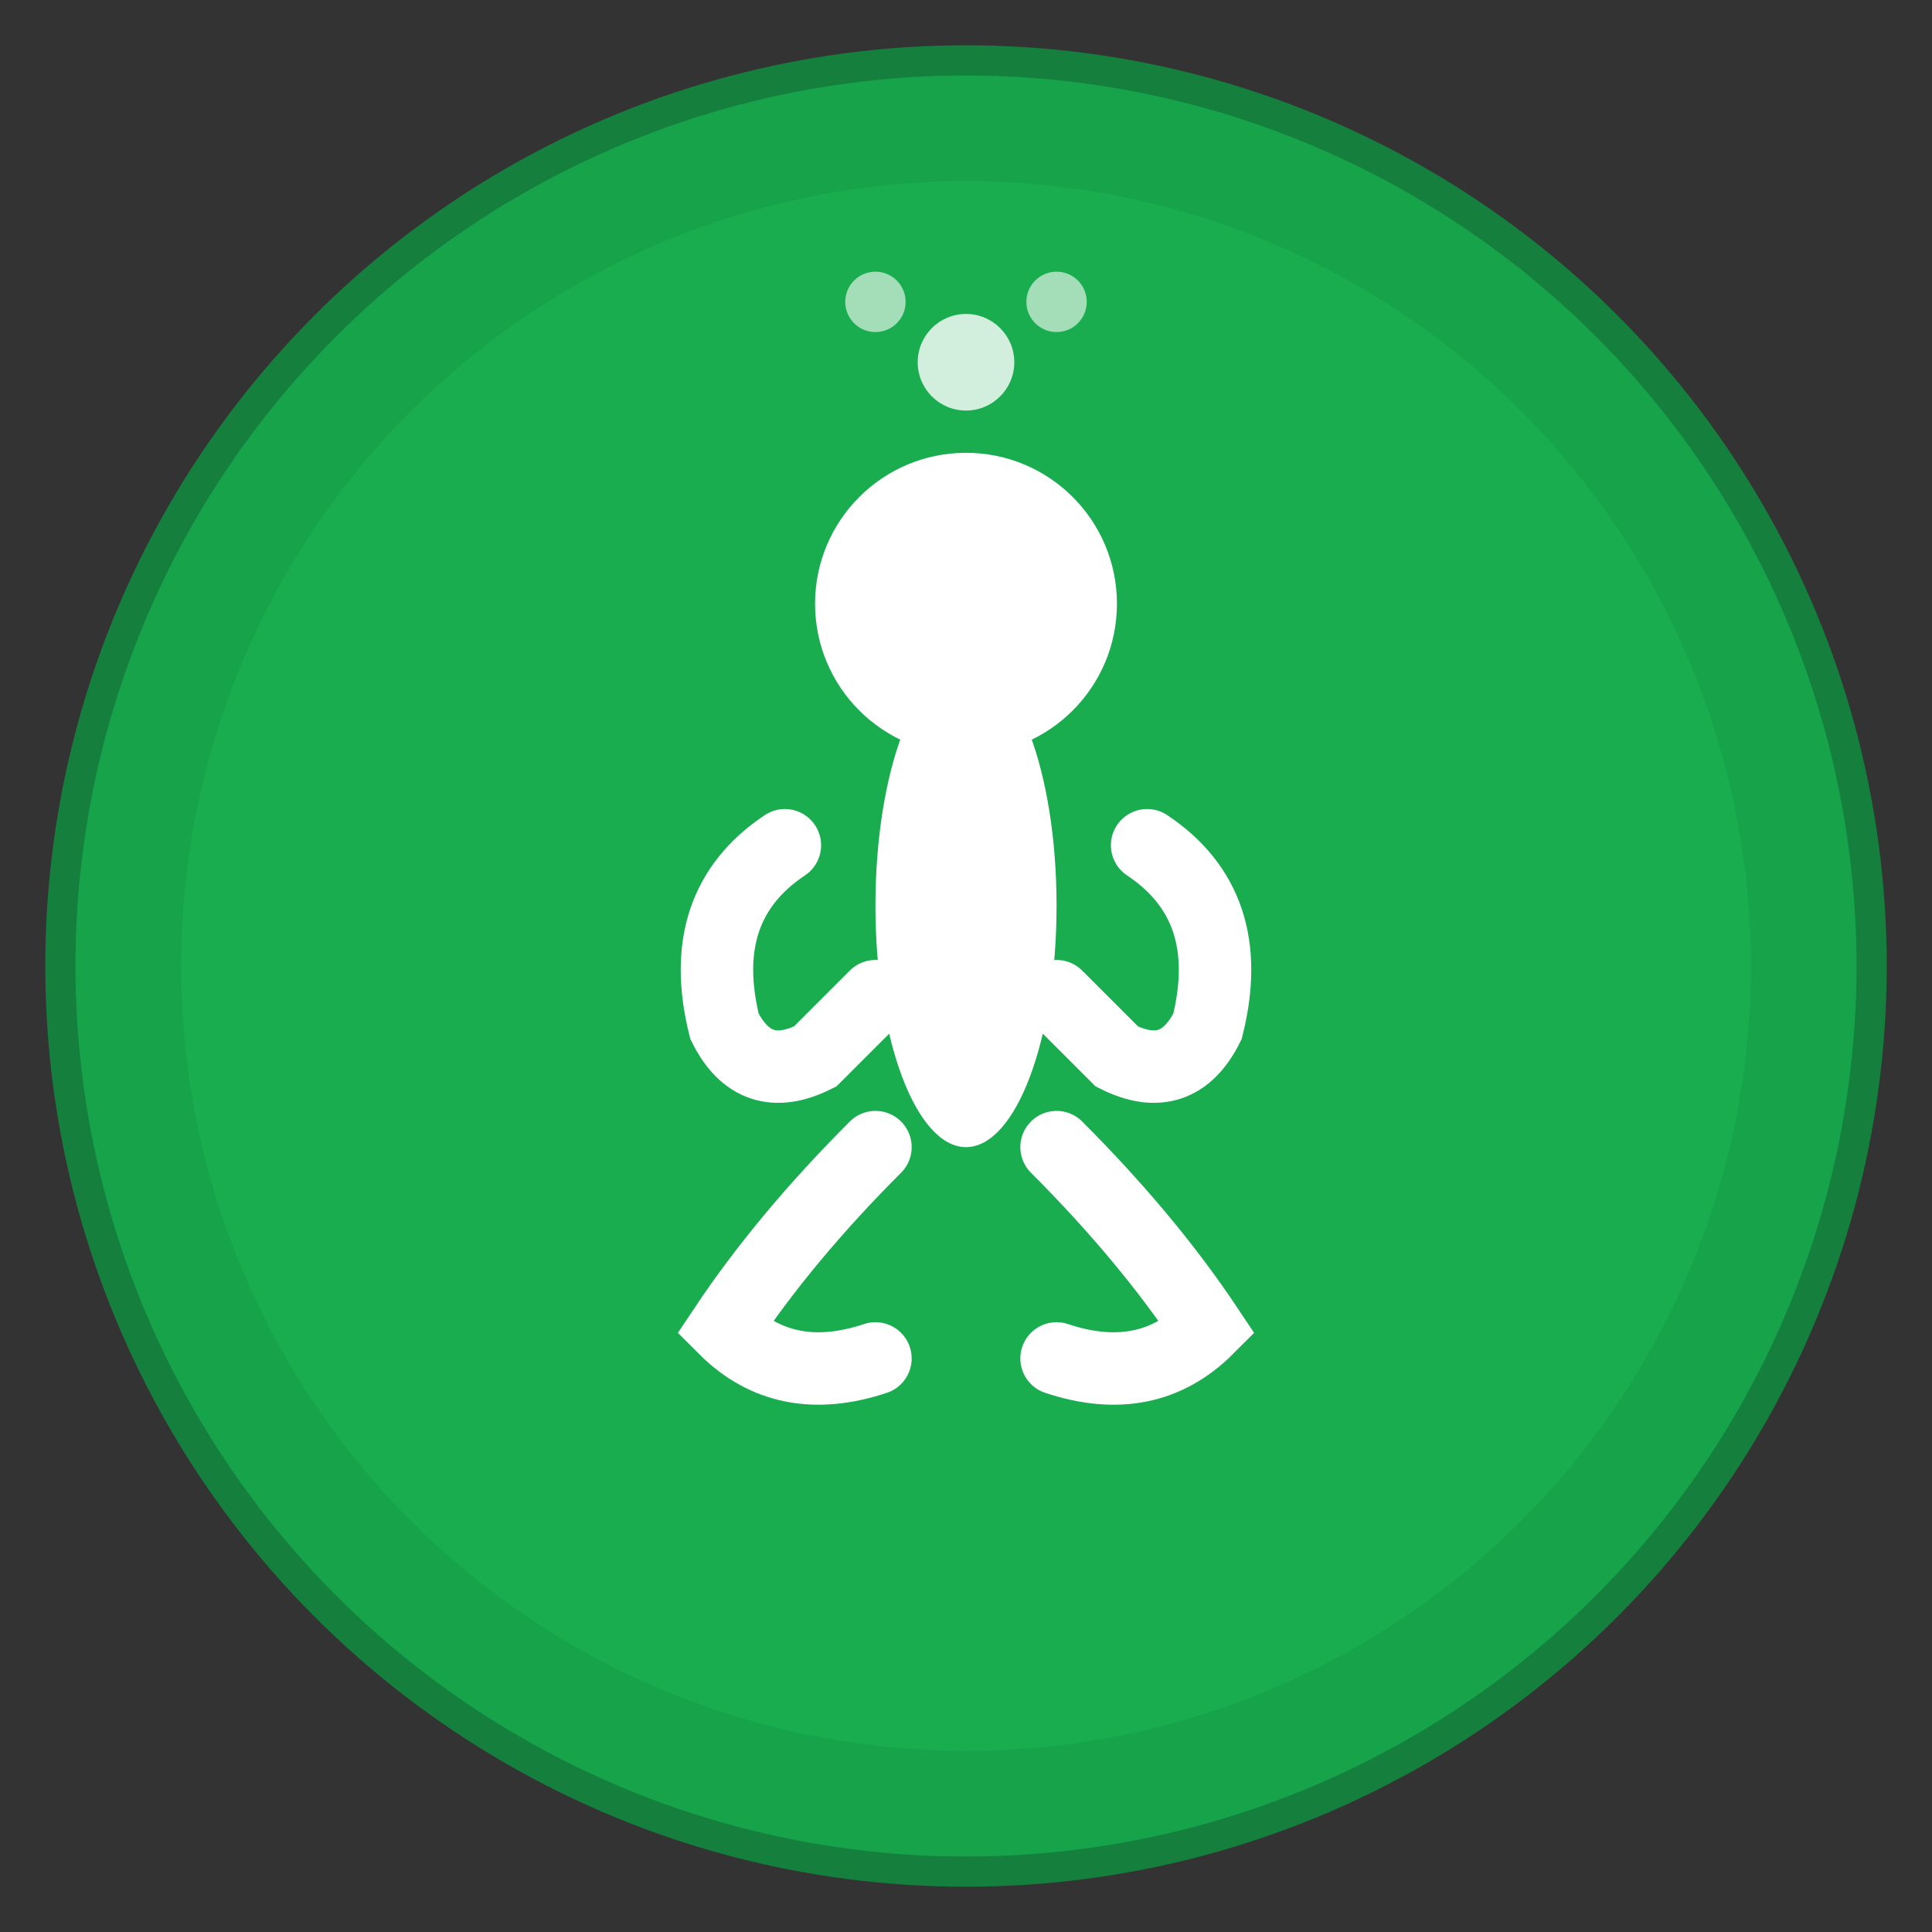
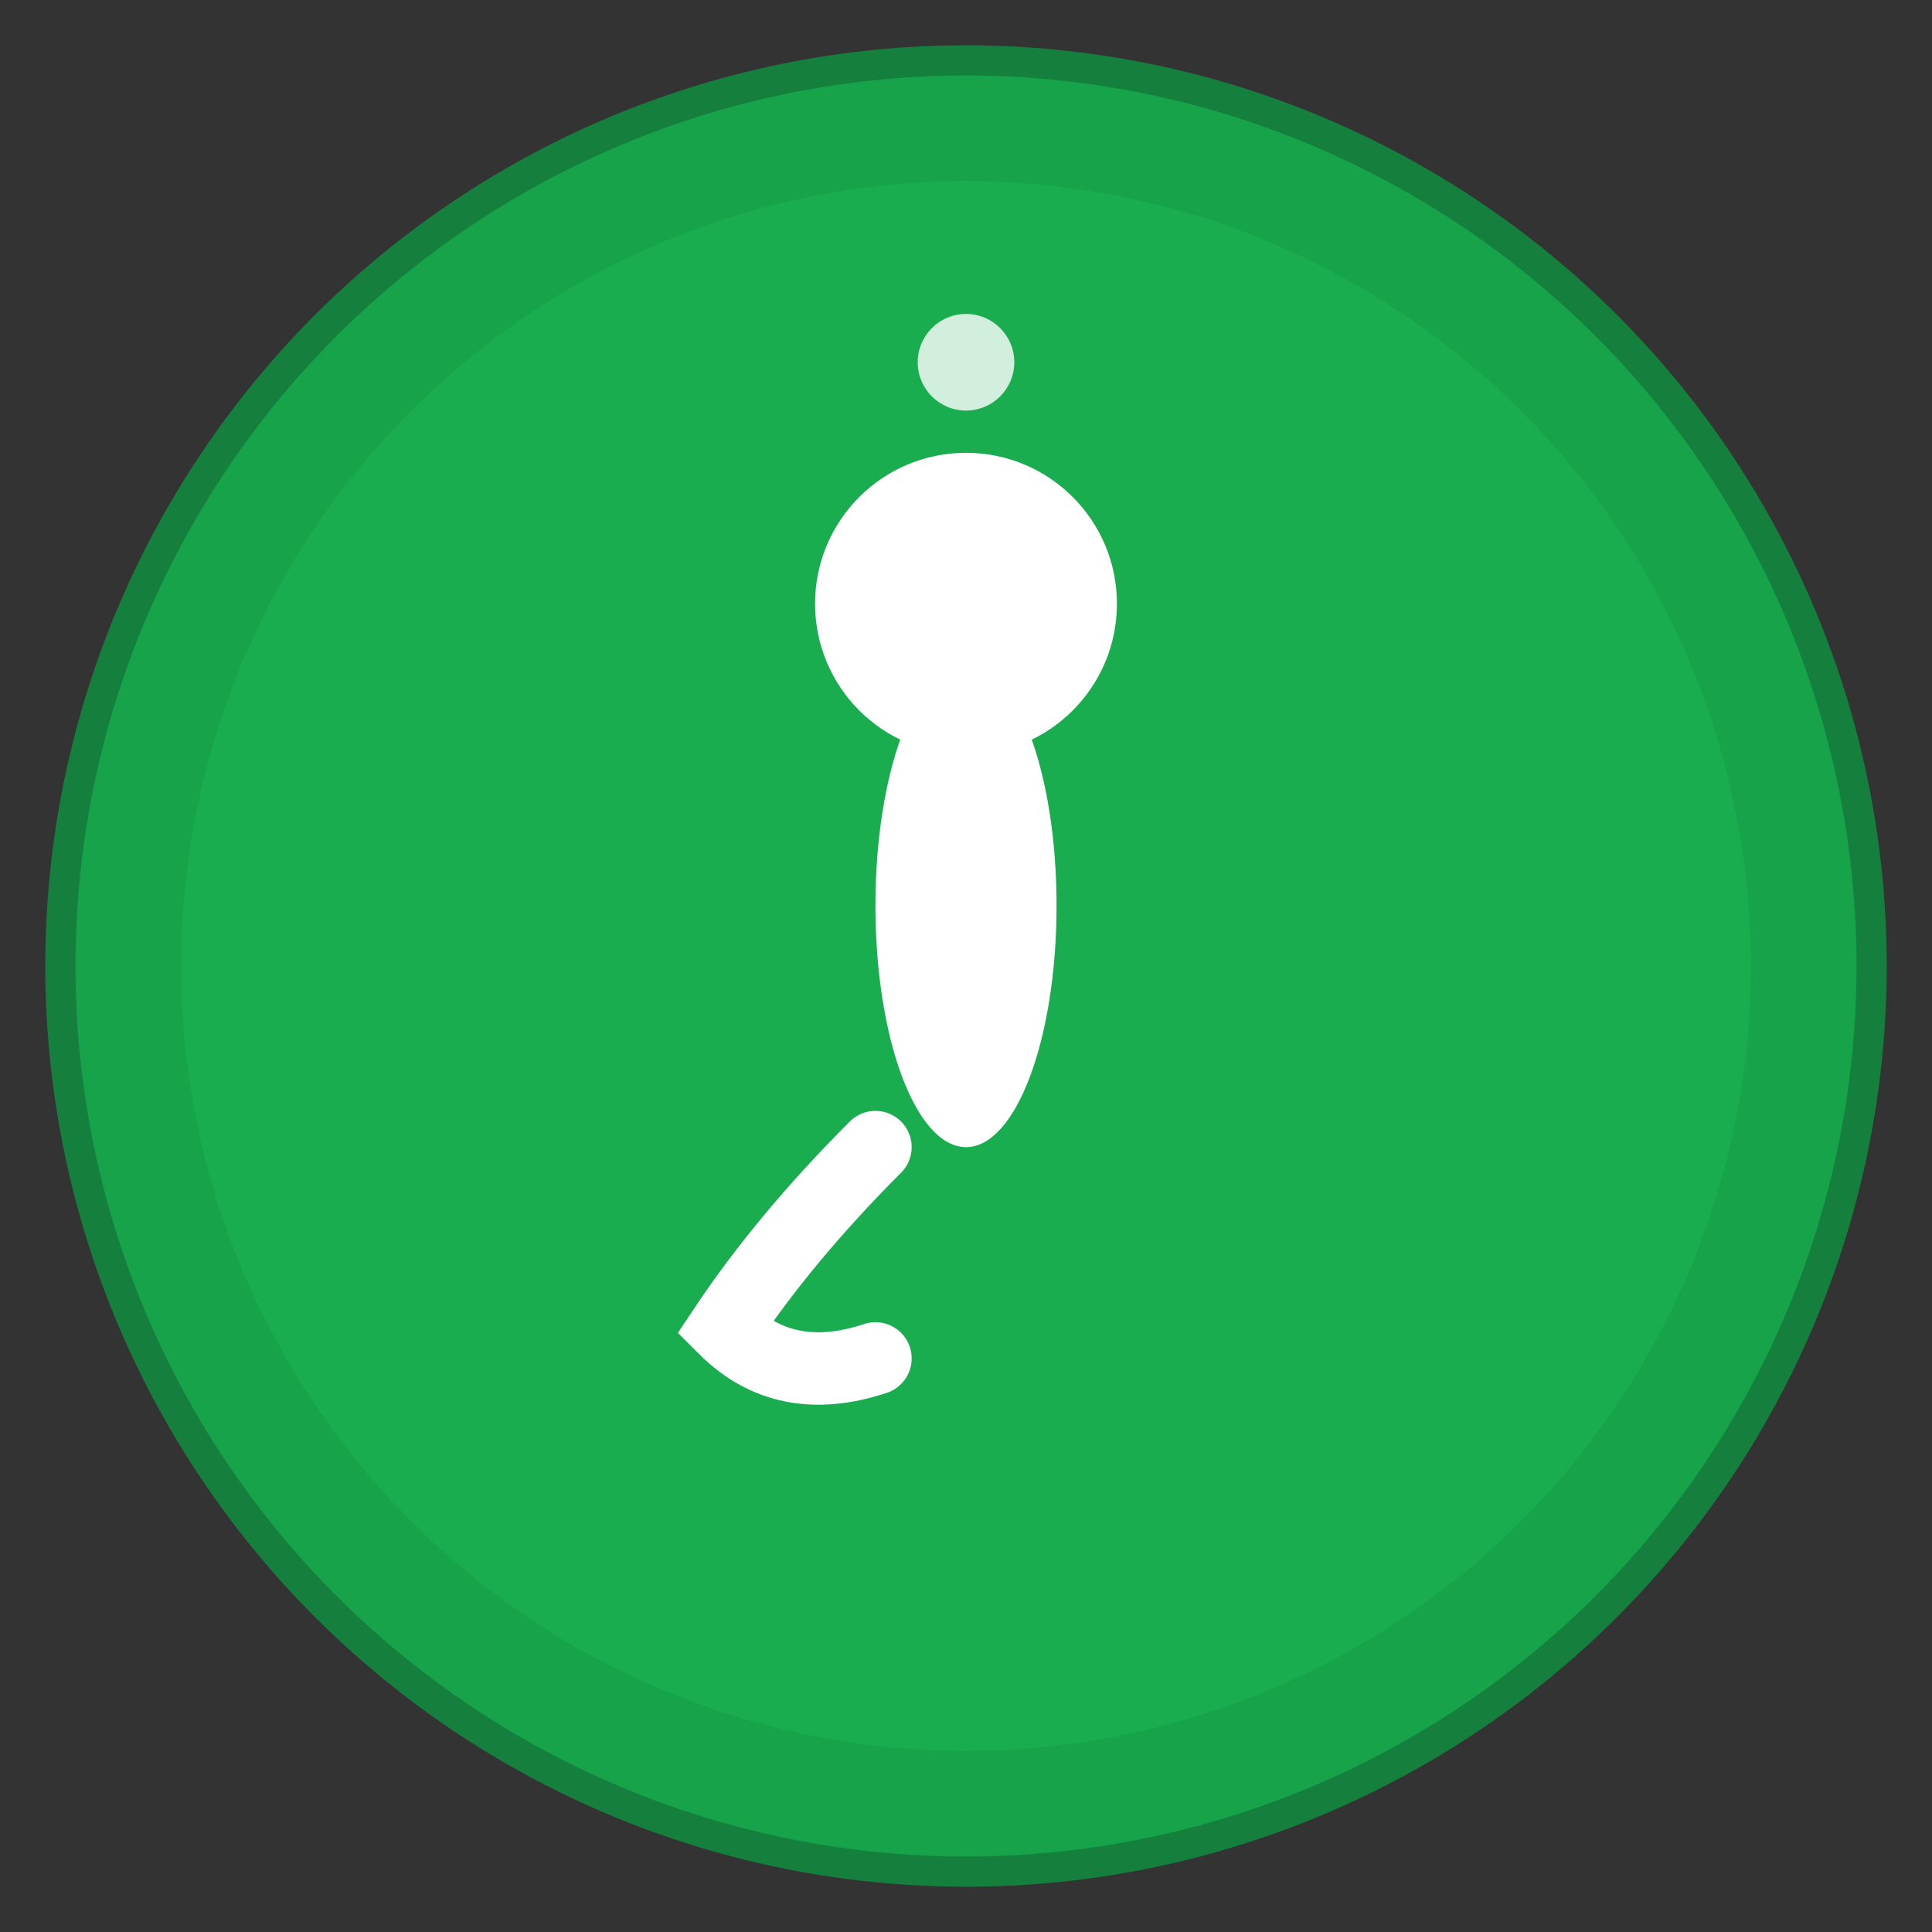
<svg xmlns="http://www.w3.org/2000/svg" viewBox="0 0 32 32" width="32" height="32">
  <rect x="0" y="0" width="32" height="32" fill="#333333" stroke="none" />
  <defs>
    <style>
      .cls-1 { fill: #16a34a; }
      .cls-2 { fill: #22c55e; }
      .cls-3 { fill: #15803d; }
      .cls-4 { fill: #ffffff; }
    </style>
  </defs>
  <circle cx="16" cy="16" r="15" class="cls-1" />
  <circle cx="16" cy="16" r="13" class="cls-2" opacity="0.3" />
  <g transform="translate(16,16)">
    <circle cx="0" cy="-6" r="2.5" class="cls-4" />
    <ellipse cx="0" cy="-1" rx="1.5" ry="4" class="cls-4" />
-     <path d="M -3,-2 Q -4.5,-1 -4,1 Q -3.5,2 -2.5,1.5 L -1.5,0.5" stroke="#ffffff" stroke-width="1.2" fill="none" stroke-linecap="round" />
-     <path d="M 3,-2 Q 4.5,-1 4,1 Q 3.5,2 2.5,1.5 L 1.5,0.5" stroke="#ffffff" stroke-width="1.2" fill="none" stroke-linecap="round" />
    <path d="M -1.5,3 Q -3,4.5 -4,6 Q -3,7 -1.5,6.5" stroke="#ffffff" stroke-width="1.2" fill="none" stroke-linecap="round" />
-     <path d="M 1.5,3 Q 3,4.5 4,6 Q 3,7 1.5,6.5" stroke="#ffffff" stroke-width="1.2" fill="none" stroke-linecap="round" />
    <circle cx="0" cy="-10" r="0.8" class="cls-4" opacity="0.8" />
-     <circle cx="-1.5" cy="-11" r="0.5" class="cls-4" opacity="0.6" />
-     <circle cx="1.5" cy="-11" r="0.5" class="cls-4" opacity="0.6" />
  </g>
  <circle cx="16" cy="16" r="15" fill="none" stroke="#15803d" stroke-width="0.5" />
</svg>